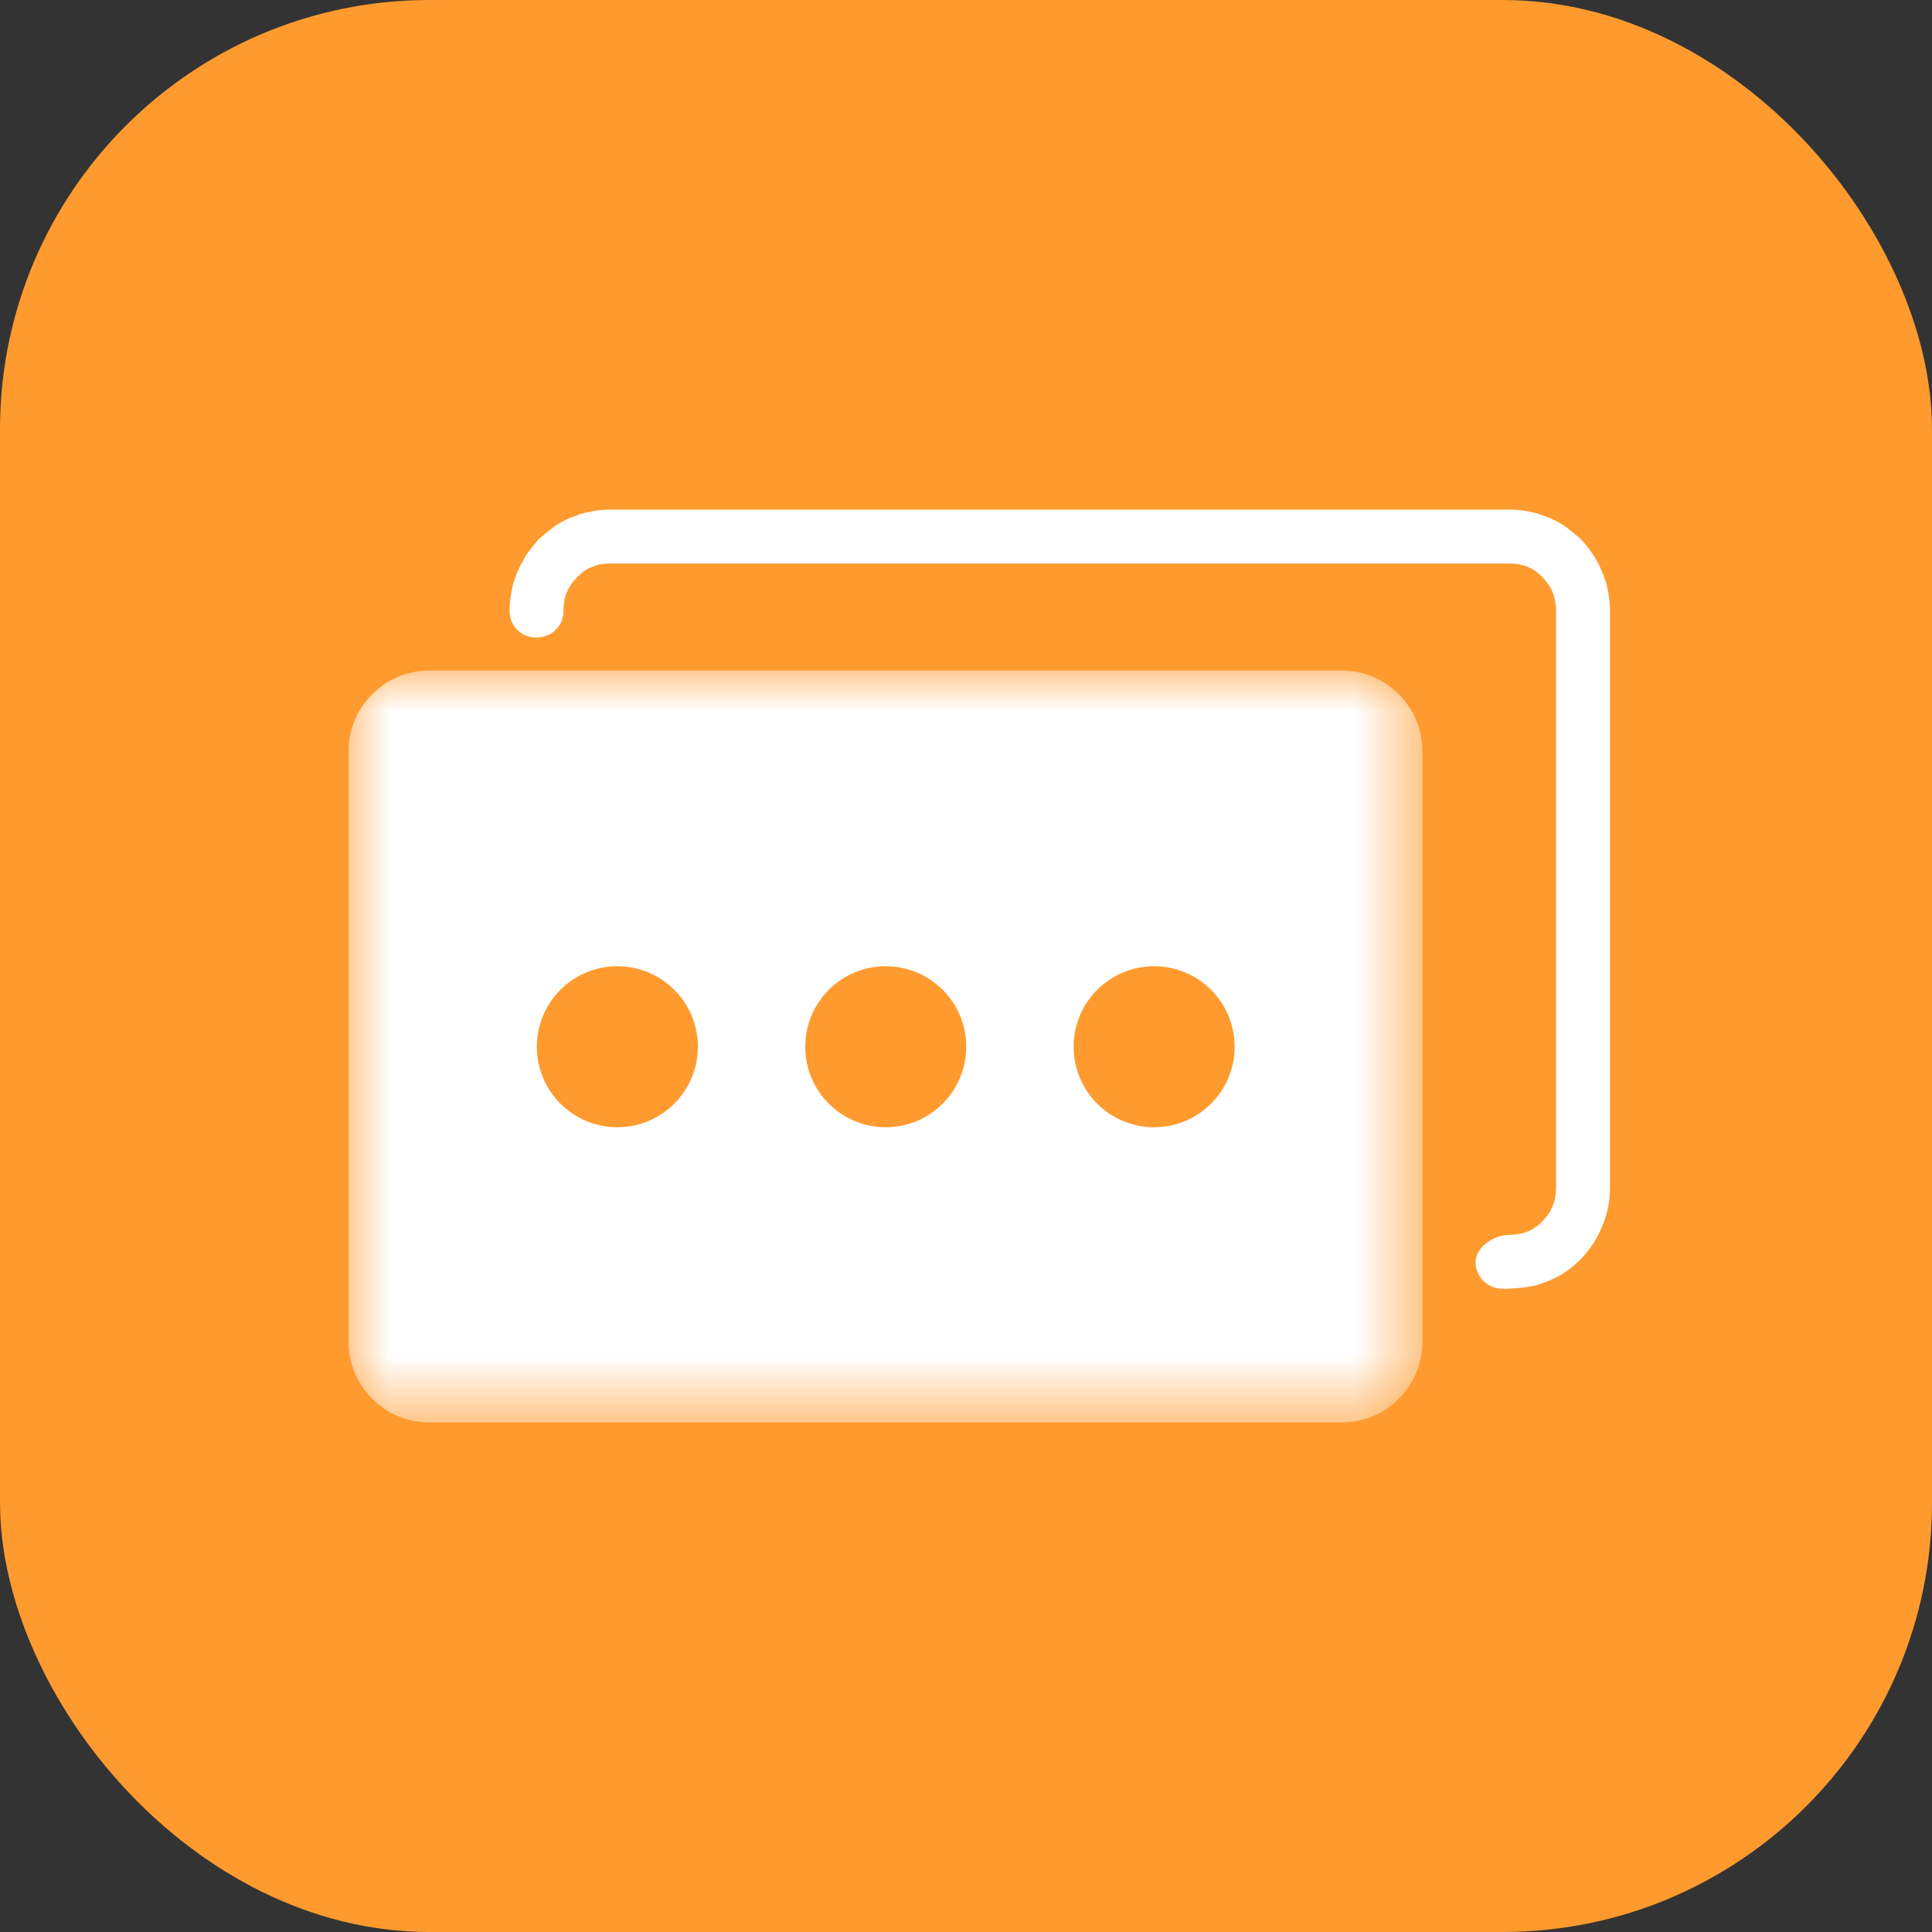
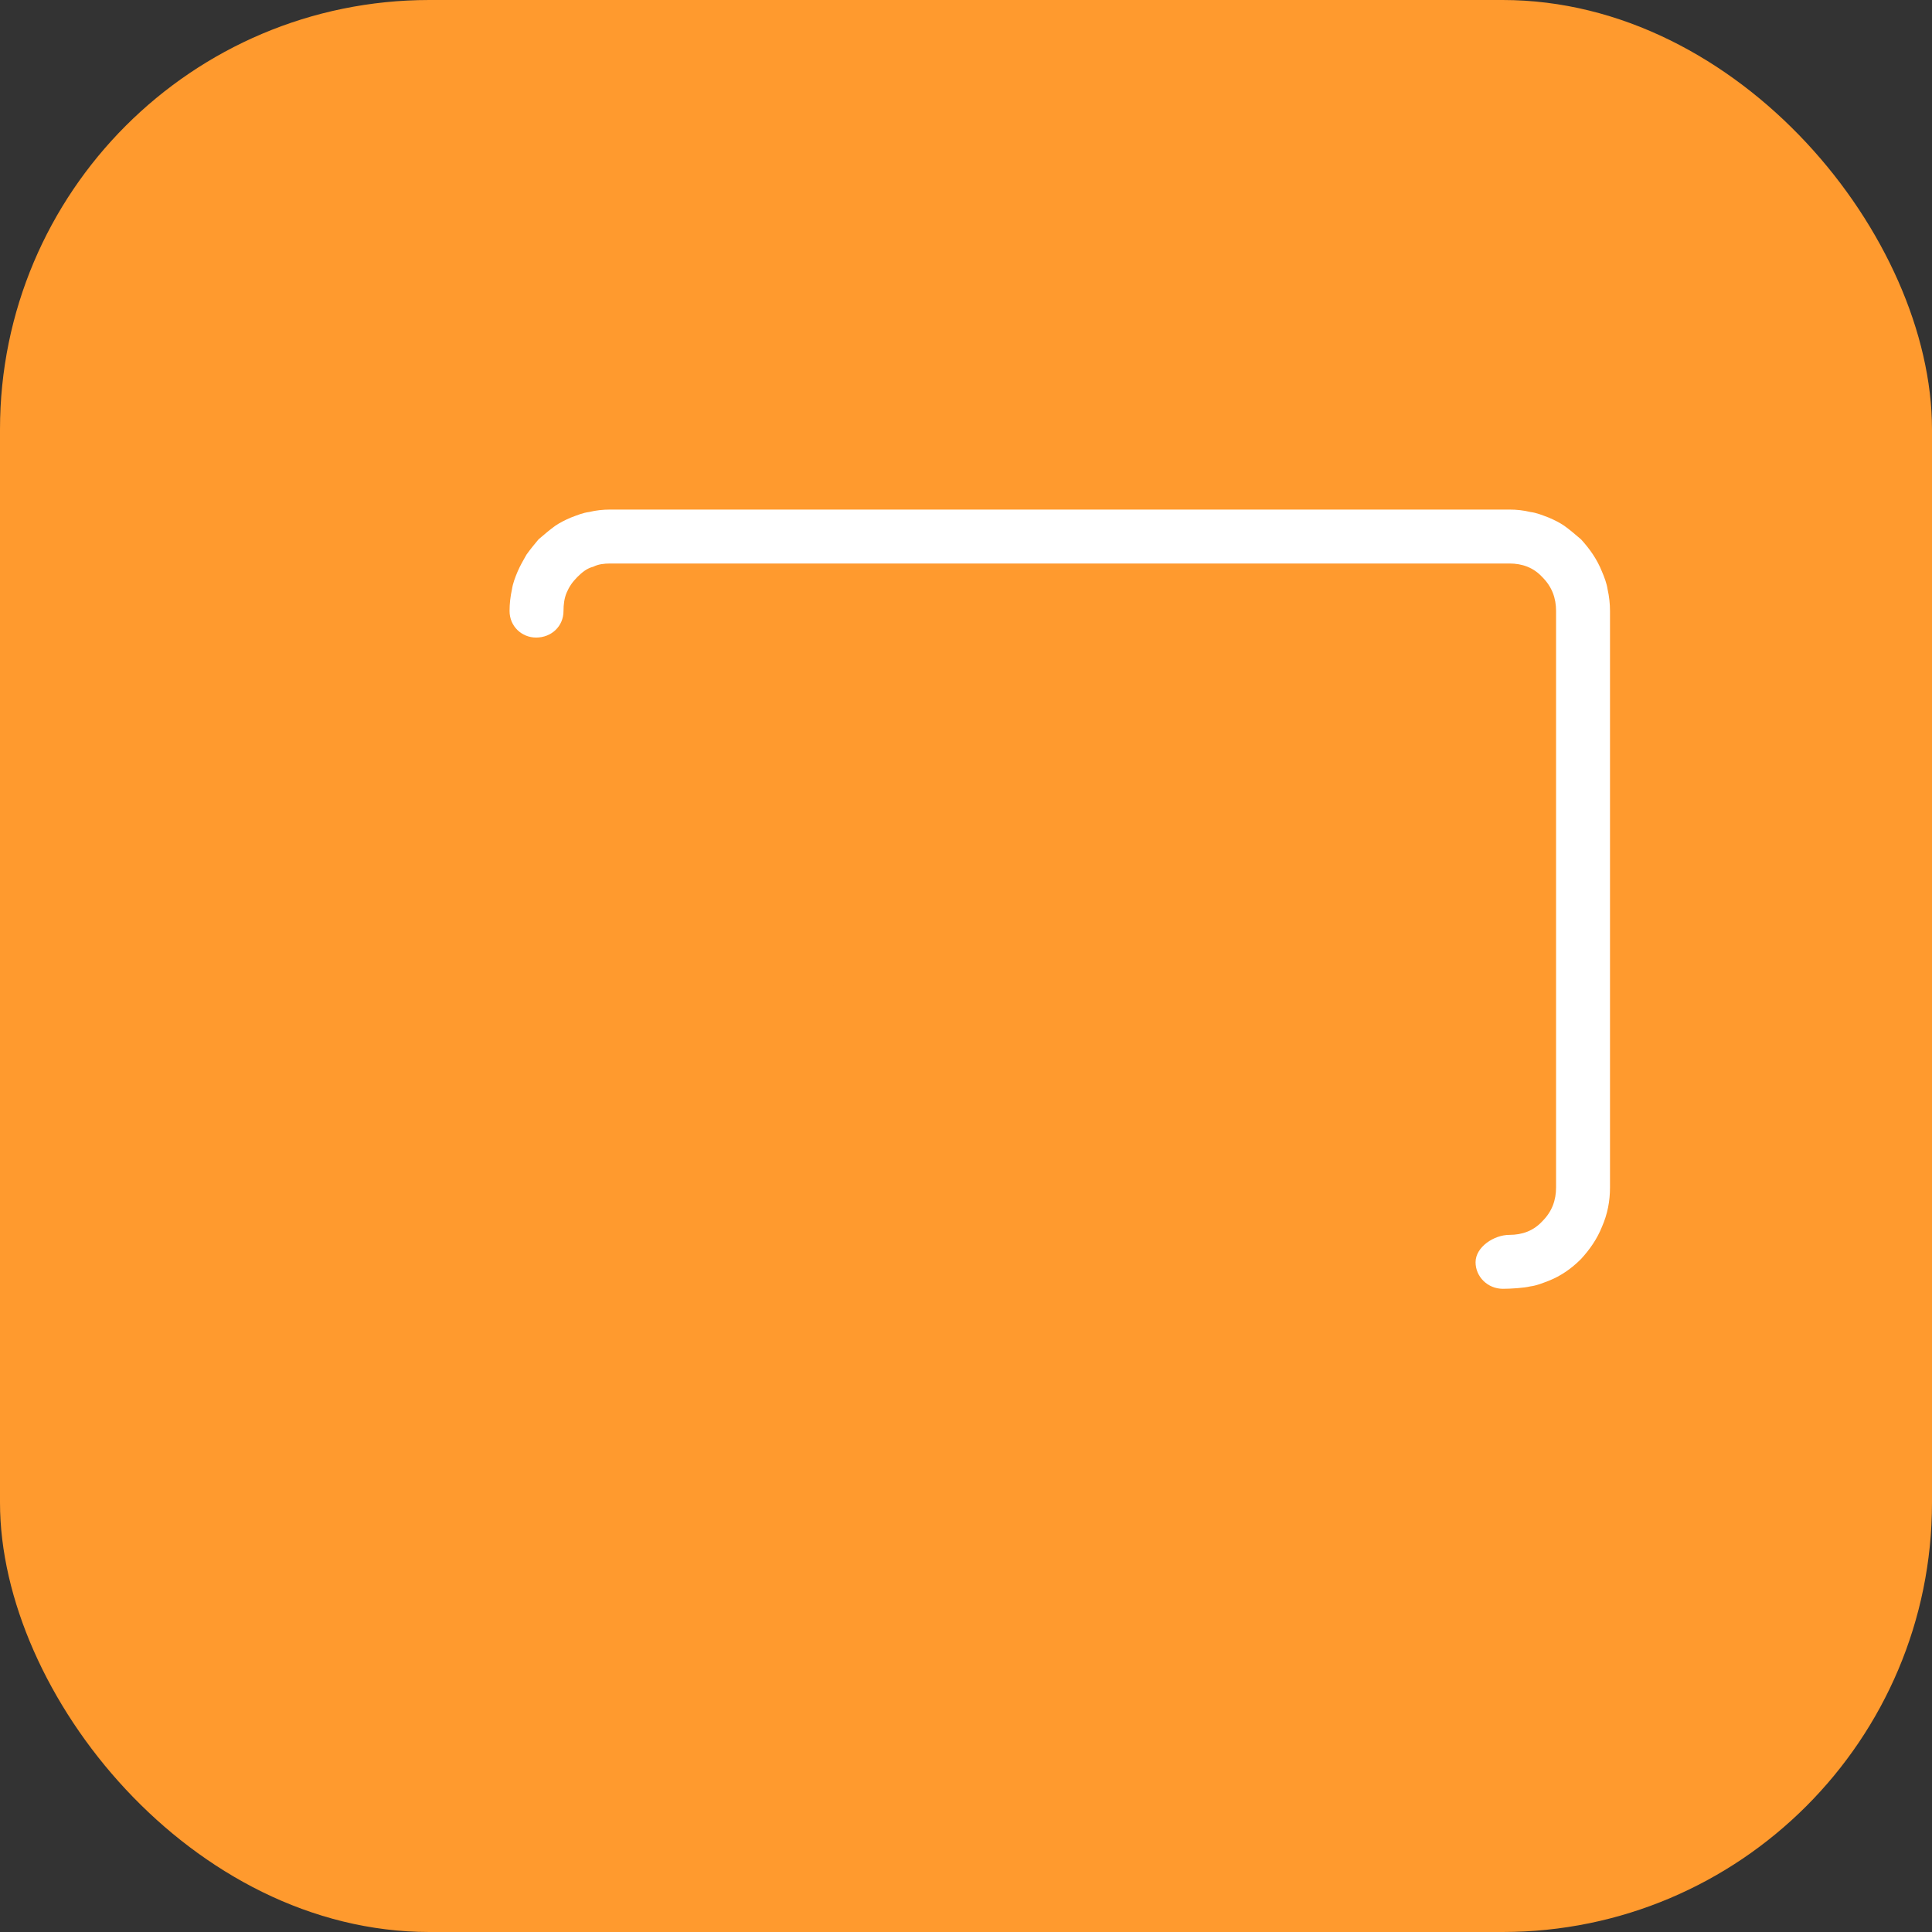
<svg xmlns="http://www.w3.org/2000/svg" width="24" height="24" viewBox="0 0 24 24" fill="none">
  <rect x="0" y="0" width="24" height="24" fill="#333333" stroke="none" />
  <desc>
			Created with Pixso.
	</desc>
  <defs>
    <linearGradient id="paint_linear_79_47_0" x1="0" y1="0" x2="24" y2="24" gradientUnits="userSpaceOnUse">
      <stop offset="0.005" stop-color="#FFA13C" />
      <stop offset="0.502" stop-color="#FF8400" />
      <stop offset="1" stop-color="#FF921E" />
    </linearGradient>
  </defs>
  <rect id="矩形 1" rx="5.334" width="24" height="24" fill="#FF9A2E" fill-opacity="1" />
  <mask id="mask18_4194" mask-type="alpha" maskUnits="userSpaceOnUse" x="4.334" y="8.336" width="13.337" height="9.336">
    <path id="Clip 2" d="M4.33 8.33L17.67 8.33L17.67 17.67L4.33 17.67L4.33 8.33Z" fill="#FFFFFF" fill-opacity="1" fill-rule="evenodd" />
  </mask>
  <g mask="url(#mask18_4194)">
-     <path id="Fill 1" d="M5.33 8.33C4.78 8.33 4.33 8.78 4.33 9.33L4.33 16.67C4.33 17.22 4.78 17.67 5.33 17.67L16.67 17.67C17.22 17.67 17.67 17.22 17.67 16.67L17.67 9.33C17.67 8.78 17.22 8.33 16.67 8.33L5.33 8.33Z" fill="#FFFFFF" fill-opacity="1" fill-rule="evenodd" />
-   </g>
+     </g>
  <circle id="椭圆形" cx="7.669" cy="13.003" r="1" fill="#FF9A2E" fill-opacity="1" />
  <circle id="椭圆形备份" cx="11.003" cy="13.003" r="1" fill="#FF9A2E" fill-opacity="1" />
-   <circle id="椭圆形备份 2" cx="14.337" cy="13.003" r="1" fill="#FF9A2E" fill-opacity="1" />
  <path id="Stroke 1 (边框)" d="M18.75 15.34C18.56 15.34 18.33 15.49 18.33 15.68C18.33 15.86 18.48 16.01 18.67 16.01C18.76 16.01 18.93 16 19.01 15.98C19.09 15.97 19.16 15.94 19.24 15.91C19.39 15.85 19.52 15.76 19.64 15.64C19.75 15.52 19.84 15.39 19.9 15.24C19.97 15.08 20 14.92 20 14.75L20 7.59C20 7.5 19.99 7.41 19.97 7.32C19.96 7.25 19.93 7.17 19.9 7.1C19.84 6.95 19.75 6.82 19.64 6.7C19.57 6.64 19.5 6.58 19.43 6.53C19.37 6.49 19.31 6.46 19.24 6.43C19.16 6.4 19.09 6.37 19.01 6.36C18.93 6.34 18.84 6.33 18.75 6.33L7.58 6.33C7.49 6.33 7.4 6.34 7.32 6.36C7.24 6.37 7.17 6.4 7.09 6.43C7.02 6.46 6.96 6.49 6.9 6.53C6.83 6.58 6.76 6.64 6.69 6.7C6.64 6.76 6.59 6.82 6.54 6.89C6.5 6.96 6.46 7.03 6.43 7.1C6.4 7.17 6.37 7.25 6.36 7.32C6.34 7.41 6.33 7.5 6.33 7.59C6.33 7.78 6.48 7.92 6.66 7.92C6.85 7.92 7 7.78 7 7.59C7 7.51 7.01 7.43 7.04 7.36C7.07 7.29 7.11 7.23 7.17 7.17C7.23 7.11 7.29 7.06 7.37 7.04C7.43 7.01 7.5 7 7.58 7L18.75 7C18.91 7 19.05 7.05 19.16 7.17C19.28 7.29 19.33 7.43 19.33 7.59L19.33 14.75C19.33 14.91 19.28 15.05 19.16 15.17C19.05 15.29 18.91 15.34 18.75 15.34Z" fill="#FFFFFF" fill-opacity="1" fill-rule="evenodd" />
</svg>